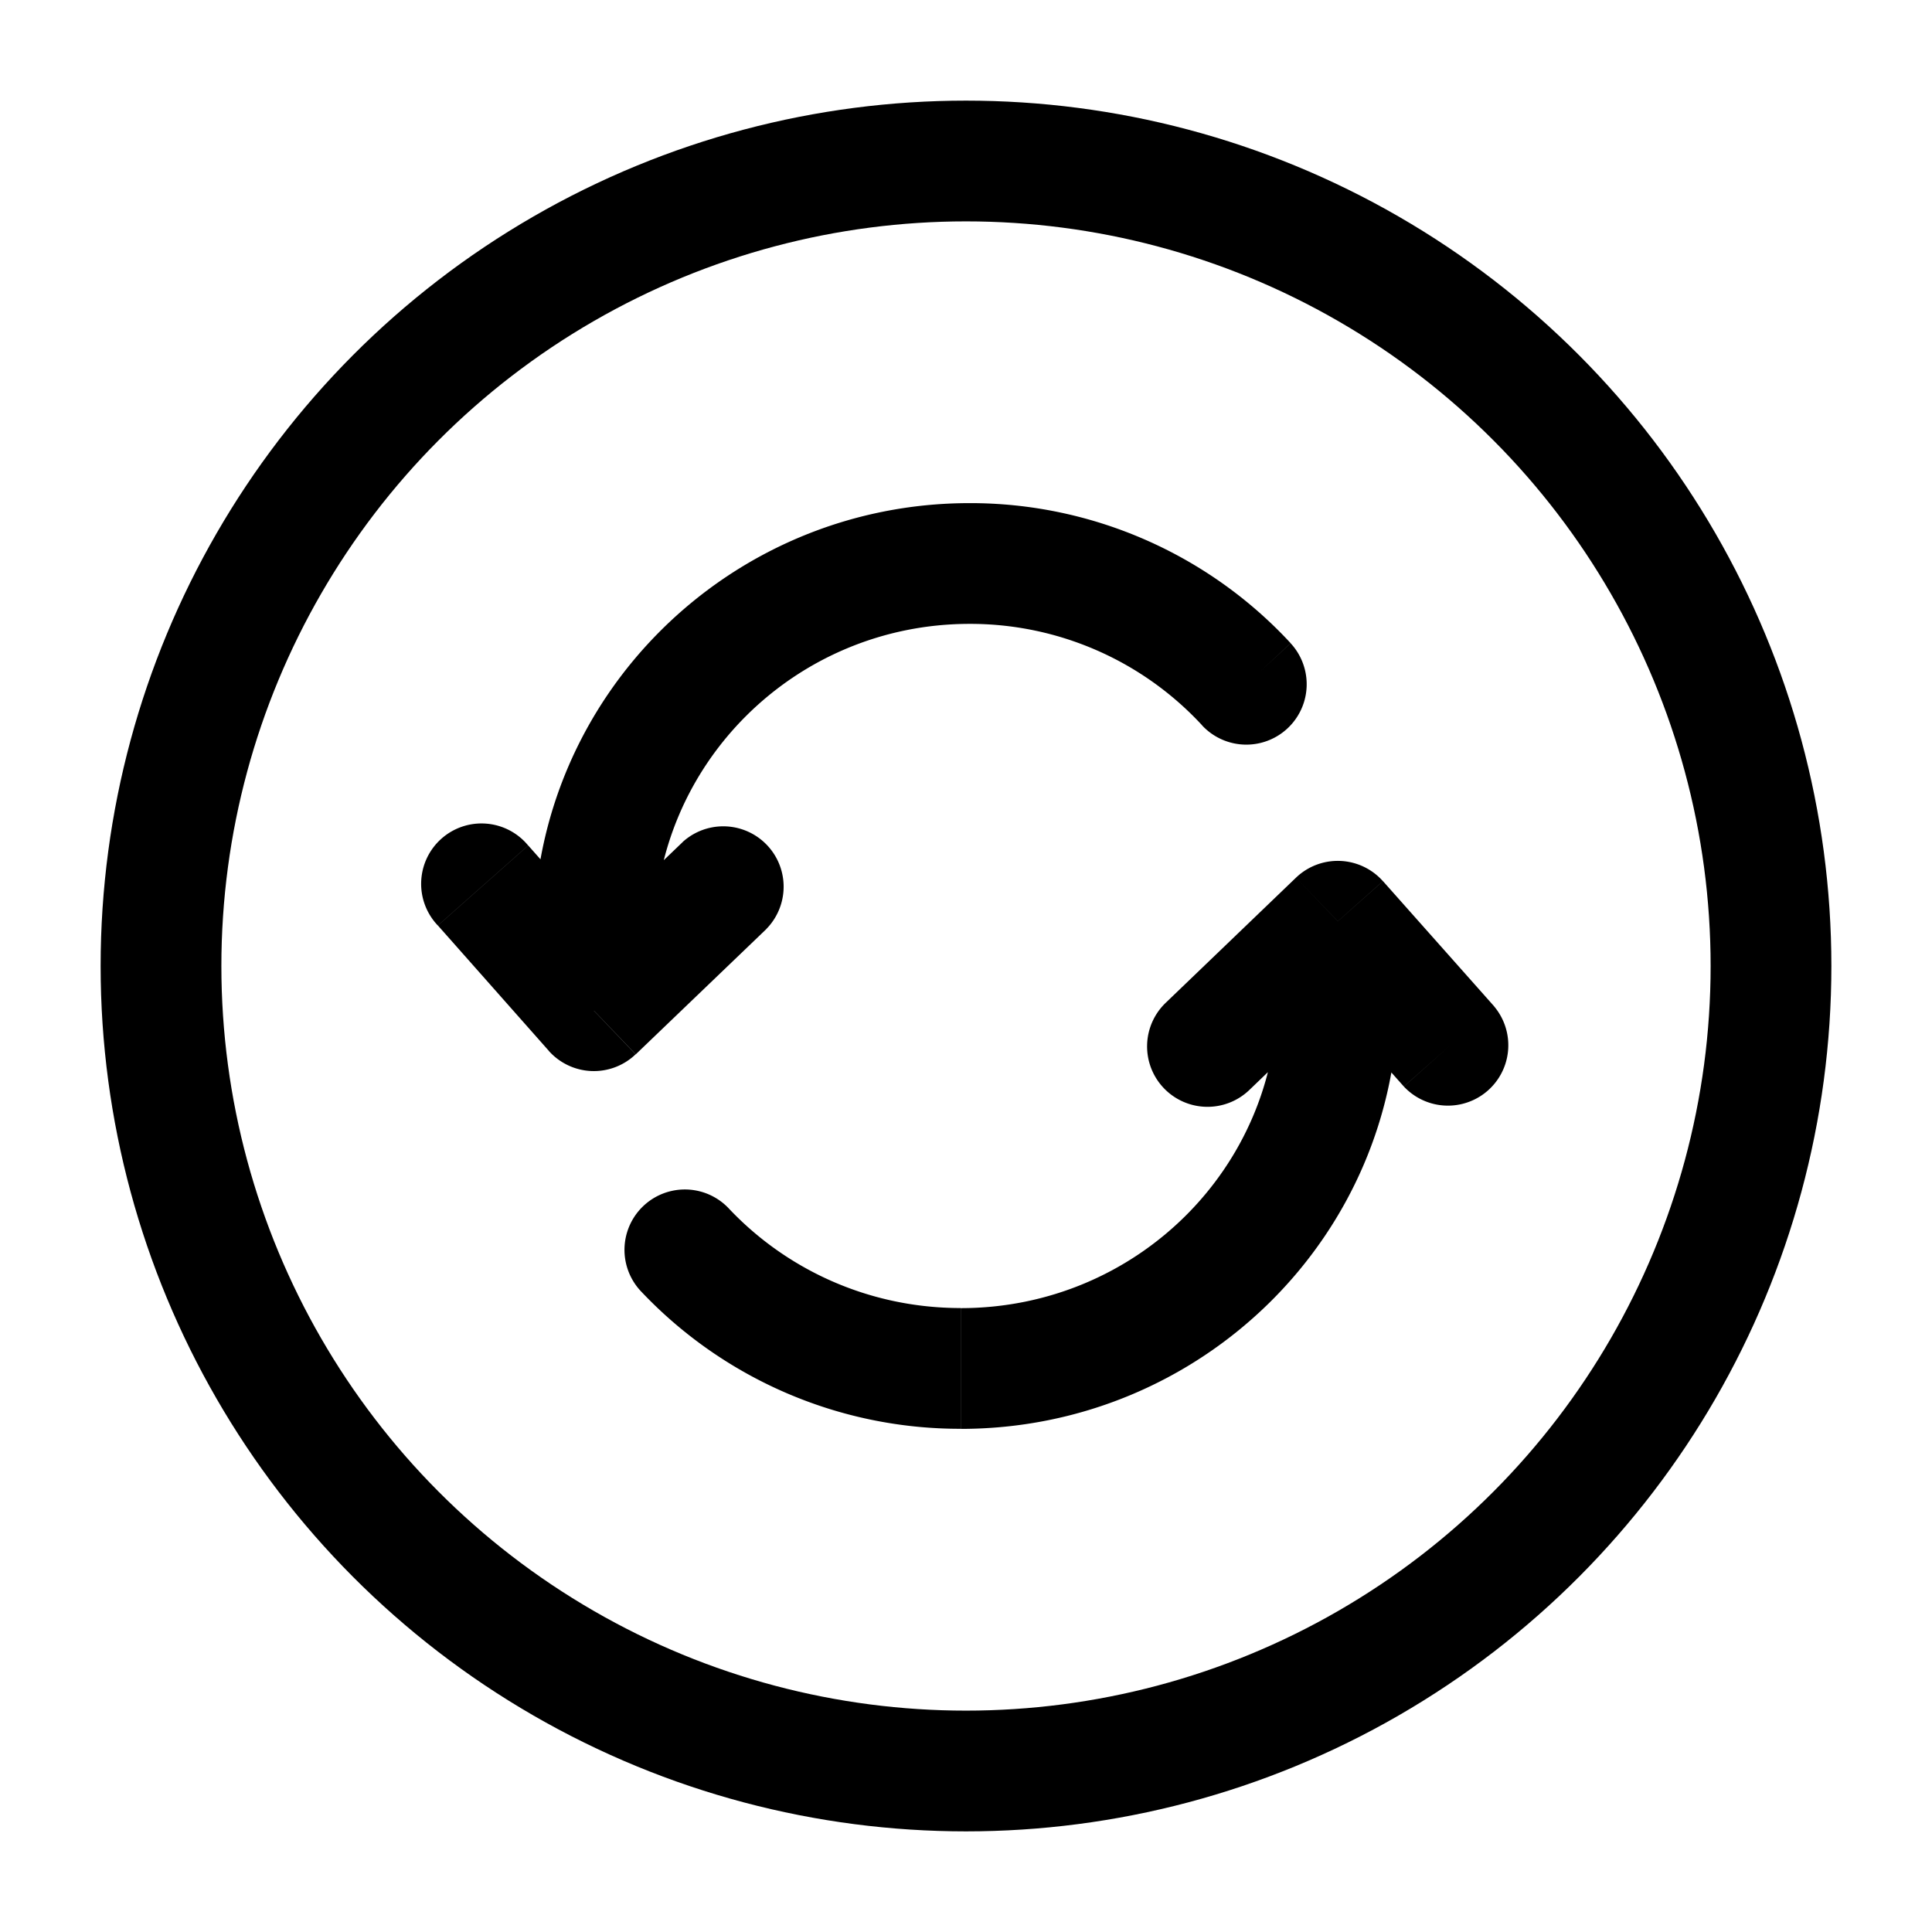
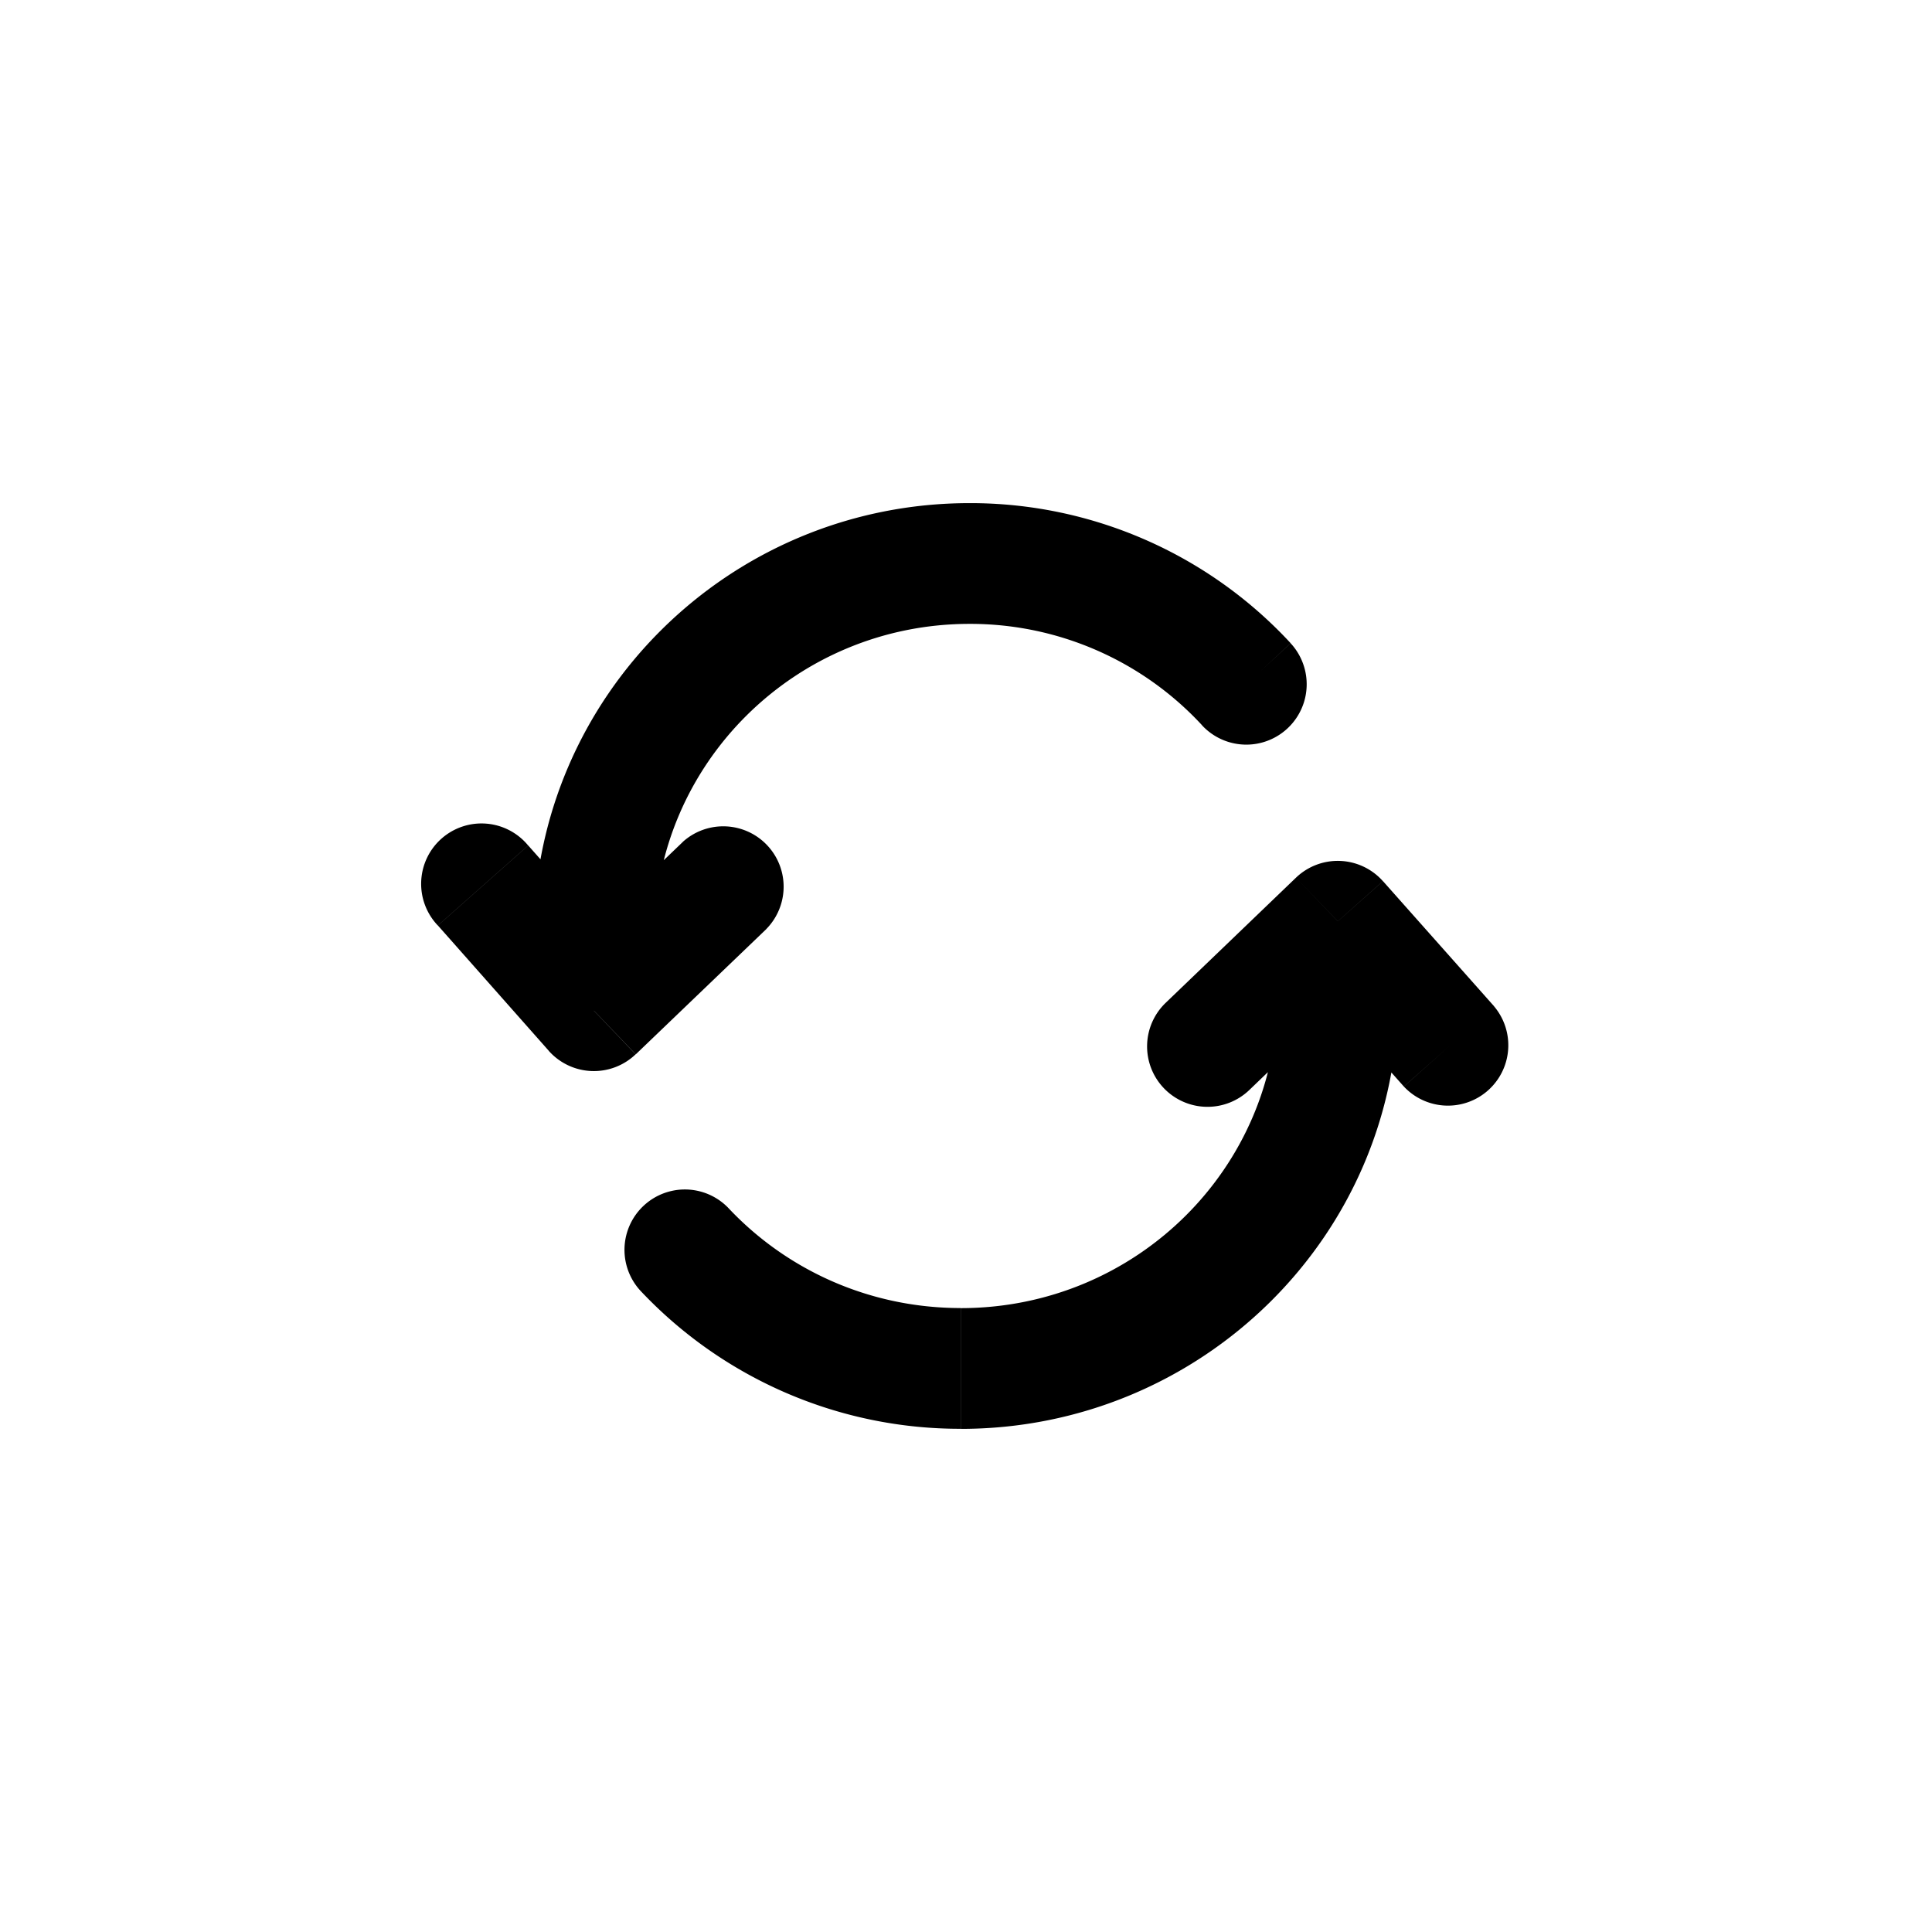
<svg xmlns="http://www.w3.org/2000/svg" viewBox="0 0 24 24" height="24" width="24">
  <g fill="none">
    <path d="M7.378 11.63h-.75h.75Zm0 .926l-.562.497a.75.75 0 0 0 1.08.044l-.518-.541Zm2.141-1.015a.75.75 0 0 0-1.038-1.082l1.038 1.082Zm-2.958-1.038a.75.75 0 1 0-1.122.994l1.122-.994Zm8.37-1.494a.75.75 0 1 0 1.102-1.018l-1.101 1.018ZM12.045 6.25c-2.986 0-5.416 2.403-5.416 5.38h1.5c0-2.137 1.747-3.88 3.916-3.88v-1.5Zm-5.416 5.38v.926h1.5v-.926h-1.5Zm1.269 1.467l1.622-1.556l-1.038-1.082l-1.622 1.555l1.038 1.083Zm.042-1.039l-1.378-1.555l-1.122.994l1.377 1.556l1.123-.995Zm8.094-4.067a5.42 5.42 0 0 0-3.99-1.741v1.5a3.92 3.92 0 0 1 2.889 1.26l1.1-1.02Zm.585 3.453l.56-.498a.75.75 0 0 0-1.08-.043l.52.541Zm-2.139 1.014a.75.75 0 1 0 1.04 1.082l-1.04-1.082Zm2.96 1.04a.75.75 0 0 0 1.12-.997l-1.12.996Zm-8.393 1.507a.75.75 0 0 0-1.094 1.026l1.094-1.026Zm2.888 2.745c2.993 0 5.434-2.4 5.434-5.38h-1.5c0 2.135-1.753 3.88-3.934 3.88v1.5Zm5.434-5.38v-.926h-1.5v.926h1.5Zm-1.27-1.467l-1.619 1.555l1.04 1.082l1.618-1.555l-1.039-1.082Zm-.04 1.04l1.38 1.554l1.122-.996l-1.381-1.555l-1.122.997ZM7.952 16.03a5.447 5.447 0 0 0 3.982 1.719v-1.5c-1.143 0-2.17-.48-2.888-1.245L7.953 16.03Z" fill="#000000" />
-     <circle stroke-width="1.5" stroke="#000000" r="10" cy="12" cx="12" />
  </g>
</svg>